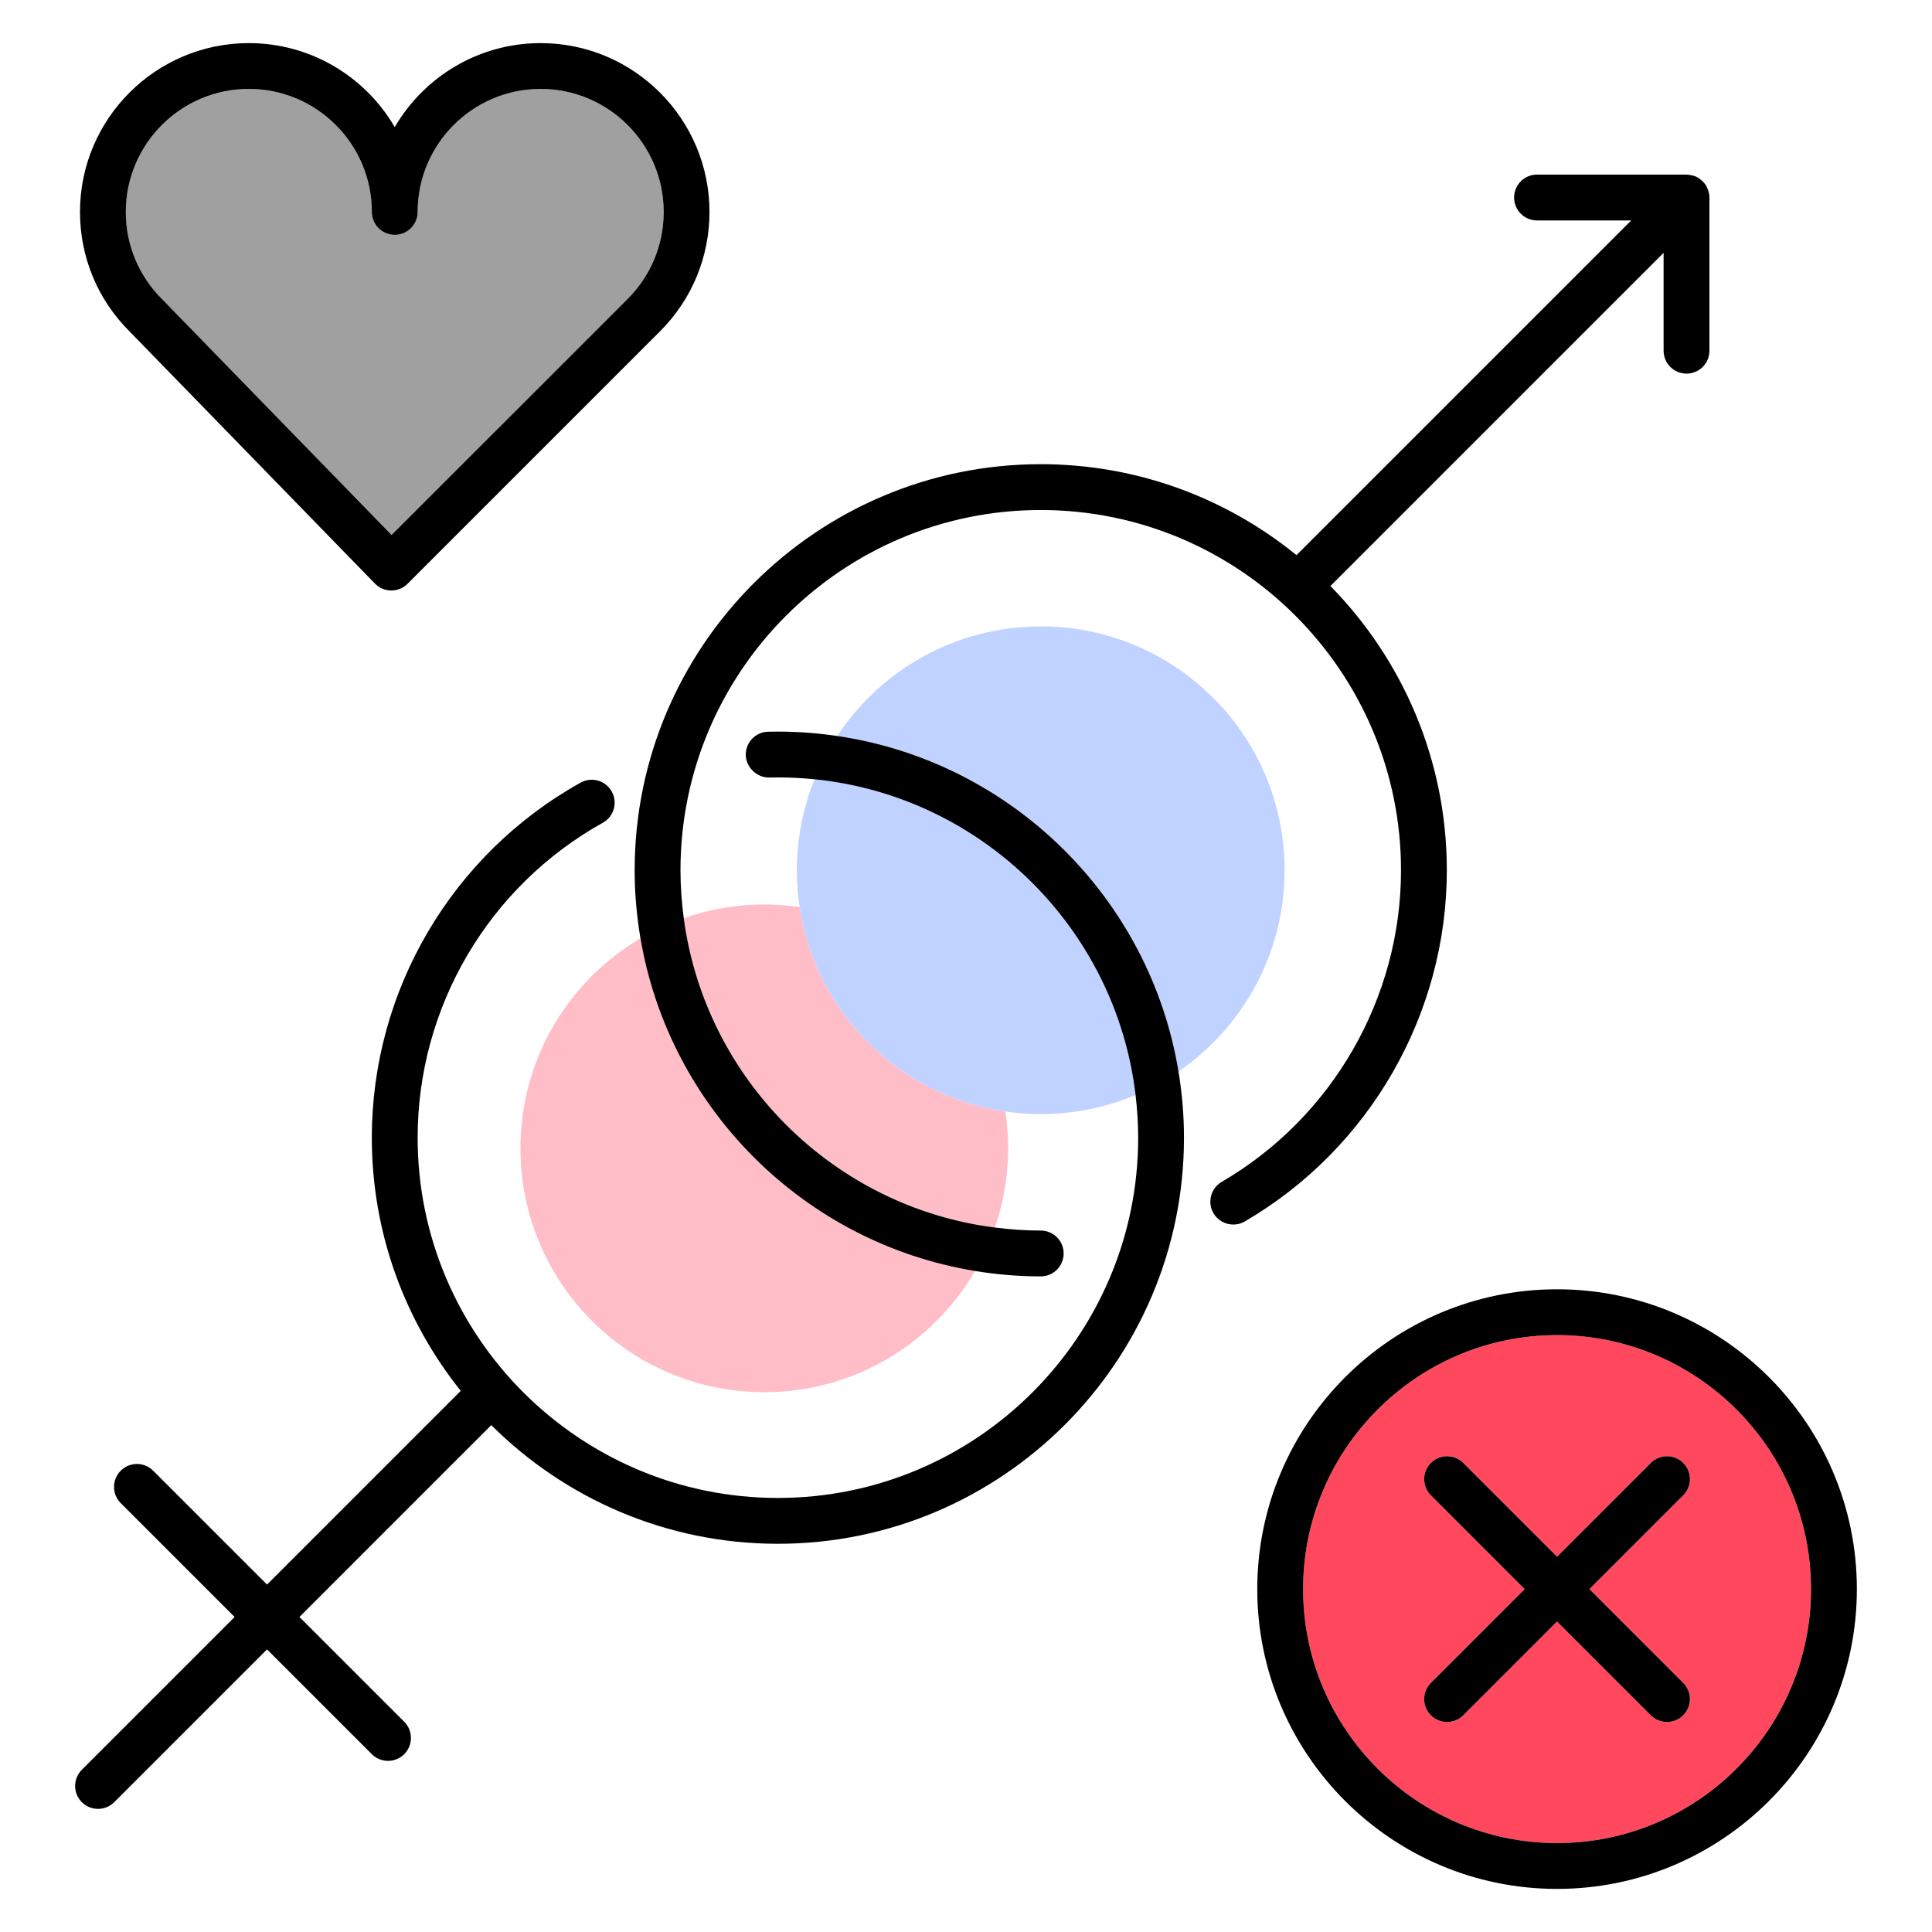
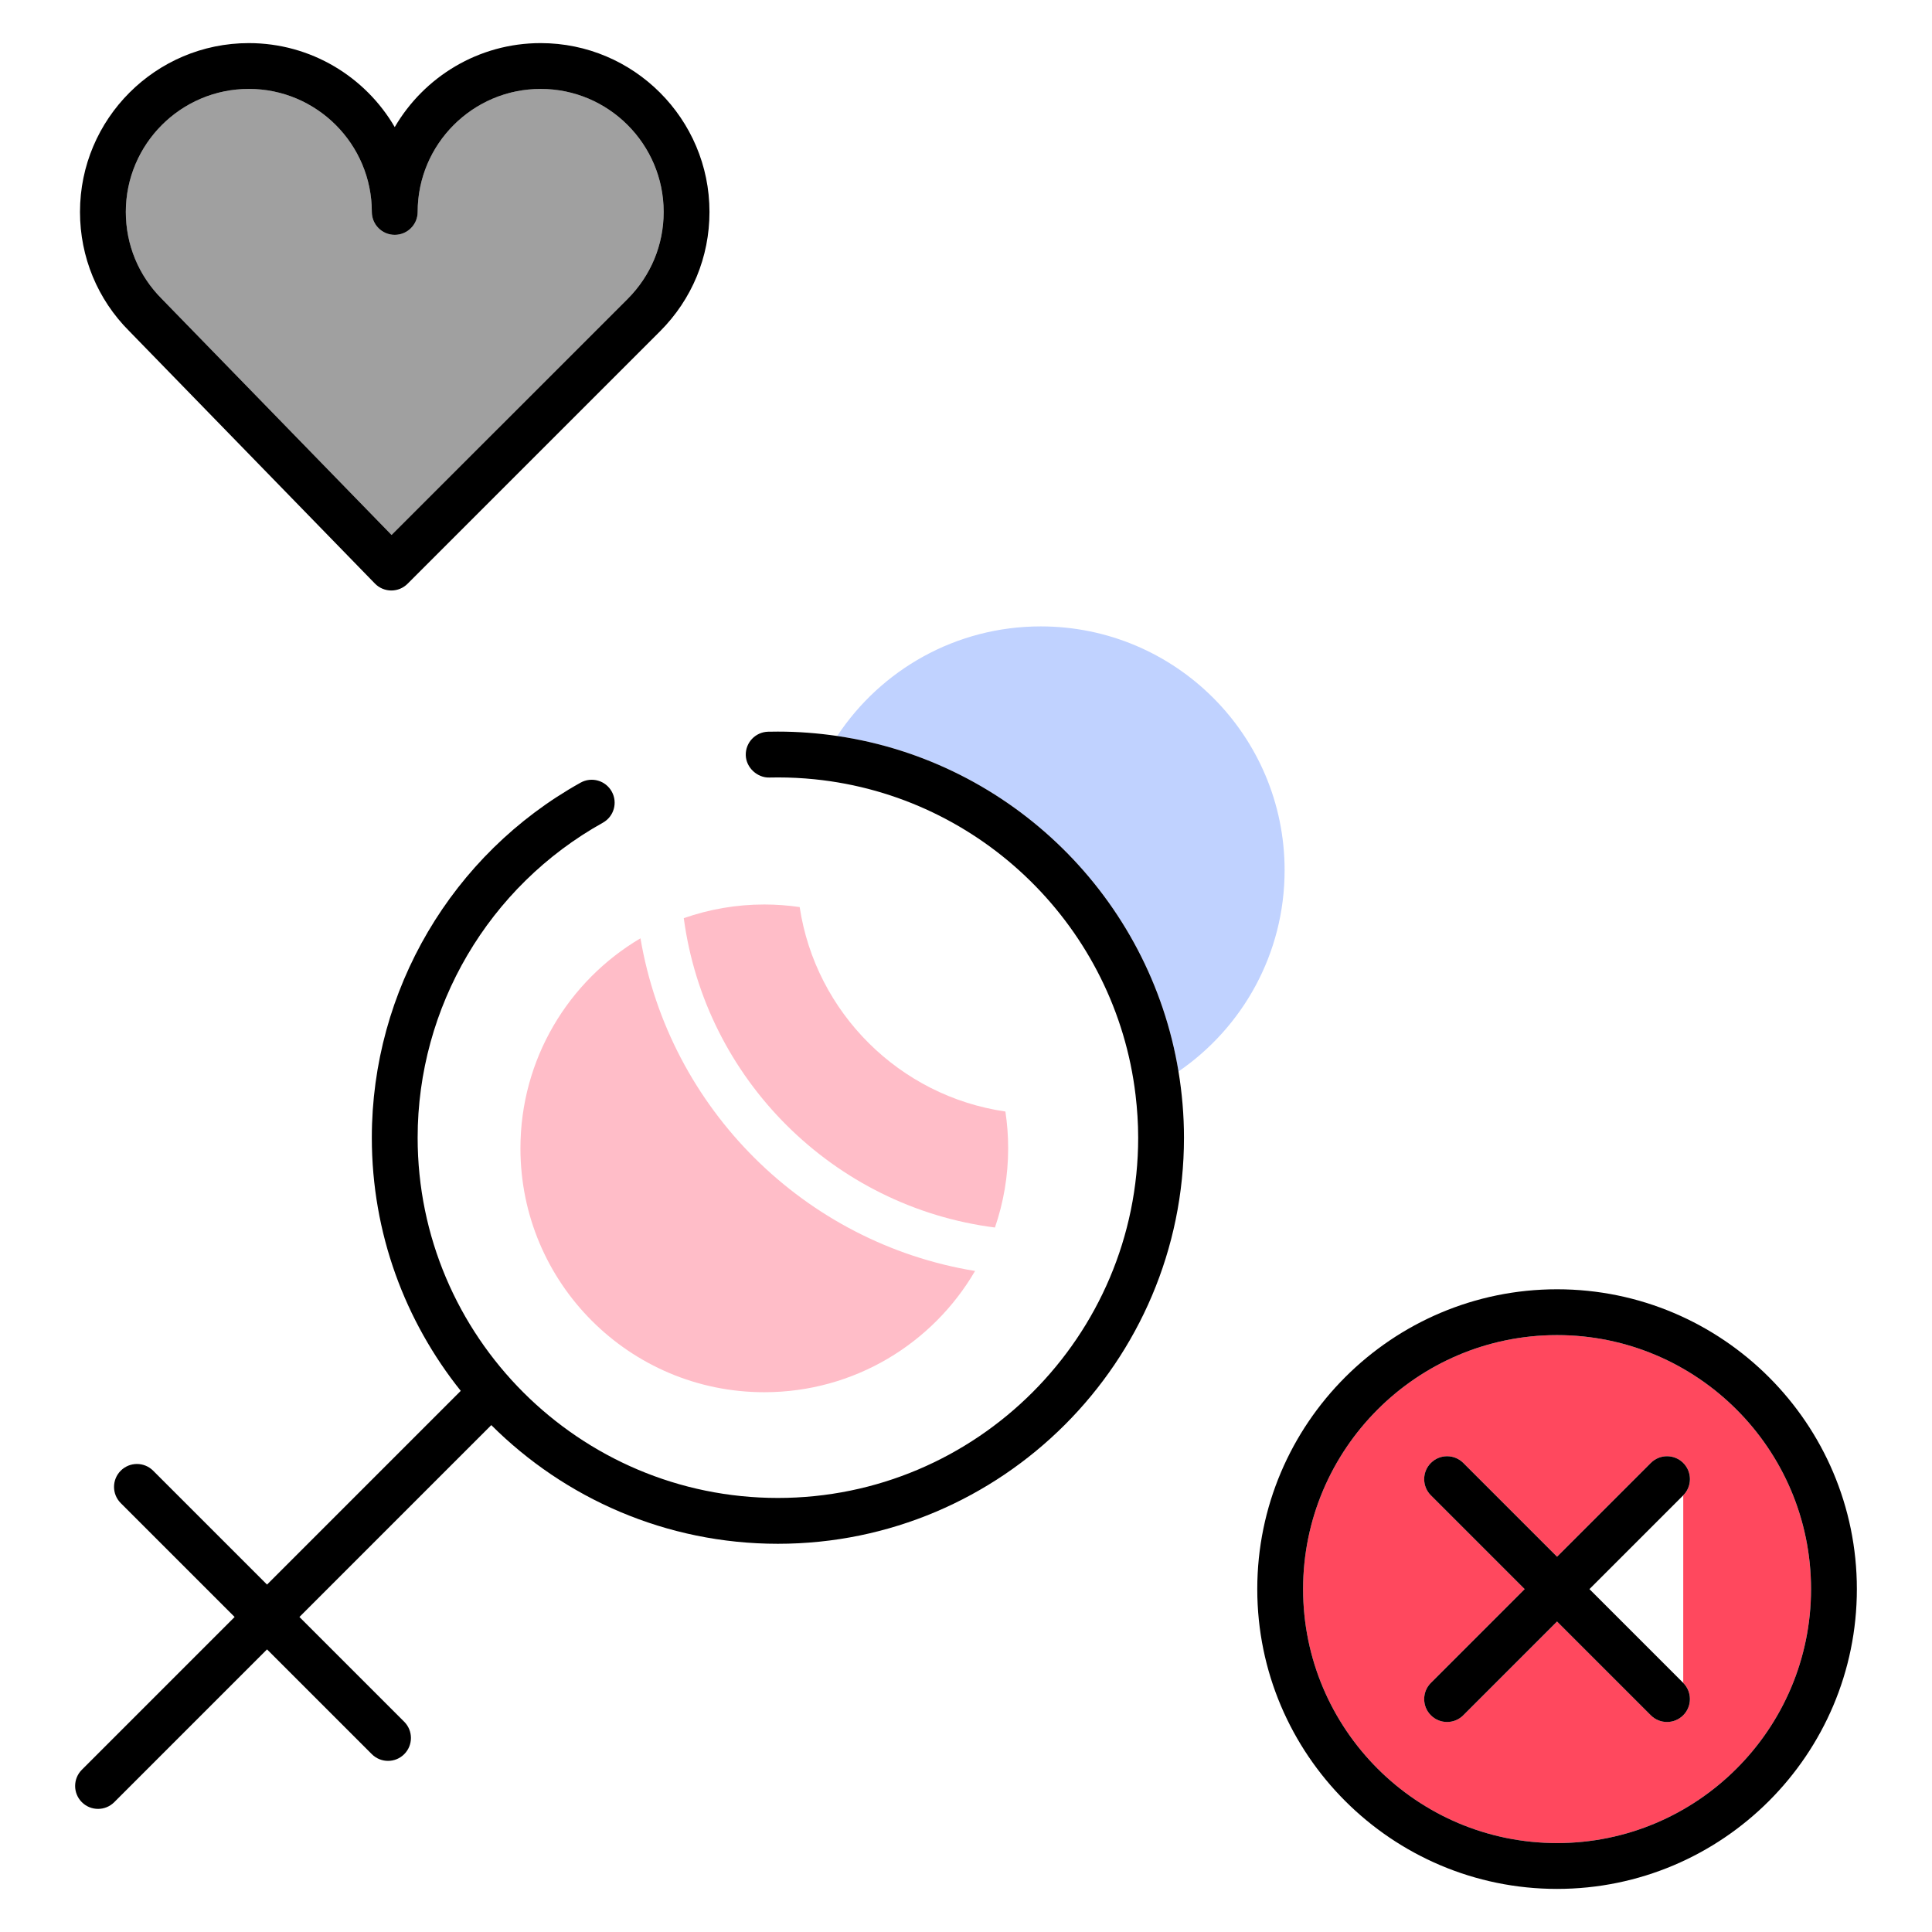
<svg xmlns="http://www.w3.org/2000/svg" id="Слой_2" x="0px" y="0px" viewBox="0 0 180 180" xml:space="preserve">
  <g>
    <path fill="#FFBDC8" d="M59.671,87.419c-6.692,3.953-11.183,11.236-11.183,19.571 c0,12.548,10.172,22.72,22.72,22.72c8.382,0,15.698-4.542,19.636-11.296 C74.95,115.817,62.36,103.283,59.671,87.419z" />
    <path fill="#FFBDC8" d="M92.697,114.365c0.794-2.314,1.231-4.793,1.231-7.376 c0-1.166-0.089-2.312-0.258-3.431c-9.865-1.433-17.676-9.202-19.167-19.048 c-1.076-0.156-2.175-0.241-3.294-0.241c-2.63,0-5.154,0.452-7.503,1.274 C65.709,100.553,77.662,112.448,92.697,114.365z" />
    <g>
      <path fill="#C0D2FF" d="M96.965,58.36c-7.925,0-14.898,4.06-18.964,10.21 c16.232,2.386,29.138,15.114,31.798,31.255c5.968-4.094,9.885-10.962,9.885-18.746 C119.684,68.532,109.512,58.36,96.965,58.36z" />
-       <path fill="#C0D2FF" d="M75.885,72.604c-1.054,2.62-1.64,5.478-1.64,8.475 c0,1.166,0.089,2.312,0.258,3.431c1.491,9.846,9.302,17.615,19.167,19.048 c1.076,0.156,2.175,0.241,3.294,0.241c3.133,0,6.117-0.634,8.833-1.781 C103.955,86.496,91.485,74.185,75.885,72.604z" />
    </g>
-     <path fill="#FF485E" d="M145.068,124.388c-13.047,0-23.662,10.615-23.662,23.665 c0,13.047,10.615,23.662,23.662,23.662s23.662-10.615,23.662-23.662 C168.731,135.003,158.116,124.388,145.068,124.388z M156.823,156.789 c0.834,0.834,0.834,2.185,0,3.019c-0.417,0.417-0.962,0.625-1.509,0.625 s-1.092-0.208-1.509-0.625l-8.736-8.736l-8.736,8.736 c-0.417,0.417-0.962,0.625-1.509,0.625c-0.548,0-1.092-0.208-1.509-0.625 c-0.834-0.834-0.834-2.185,0-3.019l8.736-8.736l-8.736-8.736 c-0.834-0.834-0.834-2.185,0-3.019s2.185-0.834,3.019,0l8.736,8.736l8.736-8.736 c0.834-0.834,2.185-0.834,3.019,0s0.834,2.185,0,3.019l-8.736,8.736L156.823,156.789z" />
+     <path fill="#FF485E" d="M145.068,124.388c-13.047,0-23.662,10.615-23.662,23.665 c0,13.047,10.615,23.662,23.662,23.662s23.662-10.615,23.662-23.662 C168.731,135.003,158.116,124.388,145.068,124.388z M156.823,156.789 c0.834,0.834,0.834,2.185,0,3.019c-0.417,0.417-0.962,0.625-1.509,0.625 s-1.092-0.208-1.509-0.625l-8.736-8.736l-8.736,8.736 c-0.417,0.417-0.962,0.625-1.509,0.625c-0.548,0-1.092-0.208-1.509-0.625 c-0.834-0.834-0.834-2.185,0-3.019l8.736-8.736l-8.736-8.736 c-0.834-0.834-0.834-2.185,0-3.019s2.185-0.834,3.019,0l8.736,8.736l8.736-8.736 c0.834-0.834,2.185-0.834,3.019,0s0.834,2.185,0,3.019L156.823,156.789z" />
    <path fill="#A0A0A0" d="M36.481,49.841l21.994-21.993c2.164-2.165,3.356-5.043,3.356-8.104 c0-6.319-5.141-11.46-11.46-11.46c-6.319,0-11.46,5.141-11.46,11.46 c0,1.179-0.956,2.135-2.135,2.135s-2.135-0.956-2.135-2.135 c0-6.319-5.141-11.46-11.46-11.46s-11.46,5.141-11.46,11.46 c0,3.06,1.192,5.938,3.356,8.104L36.481,49.841z" />
    <g>
      <path d="M145.068,120.119c-15.401,0-27.931,12.53-27.931,27.934 c0,15.401,12.53,27.932,27.931,27.932S173,163.455,173,148.053 C173,132.649,160.47,120.119,145.068,120.119z M121.406,148.053 c0-13.05,10.615-23.665,23.662-23.665s23.662,10.615,23.662,23.665 c0,13.047-10.615,23.662-23.662,23.662S121.406,161.1,121.406,148.053z" />
      <path d="M156.823,136.299c-0.834-0.834-2.185-0.834-3.019,0l-8.736,8.736l-8.736-8.736 c-0.834-0.834-2.185-0.834-3.019,0s-0.834,2.185,0,3.019l8.736,8.736l-8.736,8.736 c-0.834,0.834-0.834,2.185,0,3.019c0.417,0.417,0.962,0.625,1.509,0.625 c0.548,0,1.092-0.208,1.509-0.625l8.736-8.736l8.736,8.736 c0.417,0.417,0.962,0.625,1.509,0.625s1.092-0.208,1.509-0.625 c0.834-0.834,0.834-2.185,0-3.019l-8.736-8.736l8.736-8.736 C157.657,138.483,157.657,137.133,156.823,136.299z" />
      <path d="M34.93,54.369c0.399,0.41,0.945,0.642,1.516,0.646c0.004,0,0.01,0,0.014,0 c0.566,0,1.109-0.225,1.509-0.625l23.525-23.523c2.971-2.973,4.607-6.922,4.607-11.122 c0-8.674-7.056-15.729-15.729-15.729c-5.794,0-10.865,3.148-13.595,7.824 c-2.729-4.677-7.801-7.824-13.595-7.824c-8.674,0-15.729,7.056-15.729,15.729 c0,4.2,1.636,8.15,4.586,11.101L34.93,54.369z M34.642,19.745 c0,1.179,0.956,2.135,2.135,2.135s2.135-0.956,2.135-2.135 c0-6.319,5.141-11.46,11.46-11.46c6.319,0,11.46,5.141,11.46,11.46 c0,3.06-1.192,5.938-3.356,8.104L36.481,49.841L15.078,27.848 c-2.164-2.165-3.356-5.043-3.356-8.104c0-6.319,5.141-11.46,11.46-11.46 S34.642,13.425,34.642,19.745z" />
      <path d="M78.001,68.57c-1.804-0.265-3.648-0.408-5.525-0.408l-0.912,0.01 c-1.179,0.029-2.111,1.008-2.083,2.186c0.029,1.18,1.095,2.112,2.186,2.083 l0.809-0.01c1.151,0,2.288,0.059,3.409,0.172c15.6,1.581,28.07,13.892,29.912,29.414 c0.155,1.306,0.244,2.631,0.244,3.978c0,18.509-15.058,33.566-33.566,33.566 s-33.564-15.057-33.564-33.566c0-12.172,6.612-23.415,17.257-29.345 c1.031-0.574,1.401-1.873,0.827-2.903c-0.575-1.033-1.875-1.404-2.905-0.827 c-11.996,6.683-19.448,19.357-19.448,33.075c0,8.916,3.107,17.115,8.285,23.588 L24.879,147.632l-10.611-10.611c-0.834-0.834-2.185-0.834-3.019,0s-0.834,2.185,0,3.019 l10.611,10.611L7.625,164.886c-0.834,0.834-0.834,2.185,0,3.019 c0.417,0.417,0.963,0.625,1.509,0.625c0.546,0,1.092-0.208,1.509-0.625l14.236-14.236 l9.764,9.763c0.417,0.417,0.963,0.625,1.509,0.625c0.546,0,1.092-0.208,1.509-0.625 c0.834-0.834,0.834-2.185,0-3.019l-9.764-9.763l17.876-17.876 c6.848,6.829,16.29,11.057,26.701,11.057c20.863,0,37.835-16.972,37.835-37.835 c0-2.102-0.18-4.161-0.511-6.171C107.139,83.684,94.233,70.956,78.001,68.57z" />
-       <path d="M134.798,81.079c0-10.302-4.144-19.651-10.847-26.481l31.043-31.044v9.12 c0,1.179,0.956,2.135,2.135,2.135s2.135-0.956,2.135-2.135V18.401 c0-0.193-0.034-0.38-0.084-0.561c-0.012-0.043-0.025-0.086-0.04-0.128 c-0.058-0.17-0.131-0.334-0.23-0.483c-0.003-0.005-0.005-0.011-0.008-0.016 c-0.102-0.152-0.229-0.285-0.367-0.407c-0.034-0.03-0.068-0.058-0.104-0.086 c-0.147-0.114-0.304-0.216-0.481-0.289c-0.001-0.001-0.002-0.002-0.004-0.002 c-0.005-0.002-0.011-0.002-0.017-0.004c-0.17-0.069-0.346-0.107-0.523-0.13 c-0.048-0.006-0.097-0.012-0.146-0.015c-0.044-0.003-0.086-0.013-0.132-0.013h-13.928 c-1.179,0-2.135,0.956-2.135,2.135s0.956,2.135,2.135,2.135h8.775l-31.183,31.184 c-6.51-5.294-14.804-8.474-23.829-8.474c-20.862,0-37.834,16.972-37.834,37.834 c0,2.161,0.192,4.277,0.542,6.34c2.689,15.864,15.279,28.398,31.173,30.995 c1.993,0.326,4.035,0.502,6.119,0.502c1.179,0,2.135-0.956,2.135-2.135 s-0.956-2.135-2.135-2.135c-1.446,0-2.868-0.102-4.266-0.281 c-15.035-1.917-26.988-13.812-28.992-28.821c-0.195-1.462-0.306-2.95-0.306-4.465 c0-18.508,15.057-33.564,33.564-33.564c18.509,0,33.566,15.057,33.566,33.564 c0,11.909-6.401,23.03-16.702,29.028c-1.02,0.595-1.365,1.901-0.773,2.919 c0.595,1.017,1.907,1.362,2.918,0.773C127.585,107.039,134.798,94.5,134.798,81.079z" />
    </g>
  </g>
</svg>